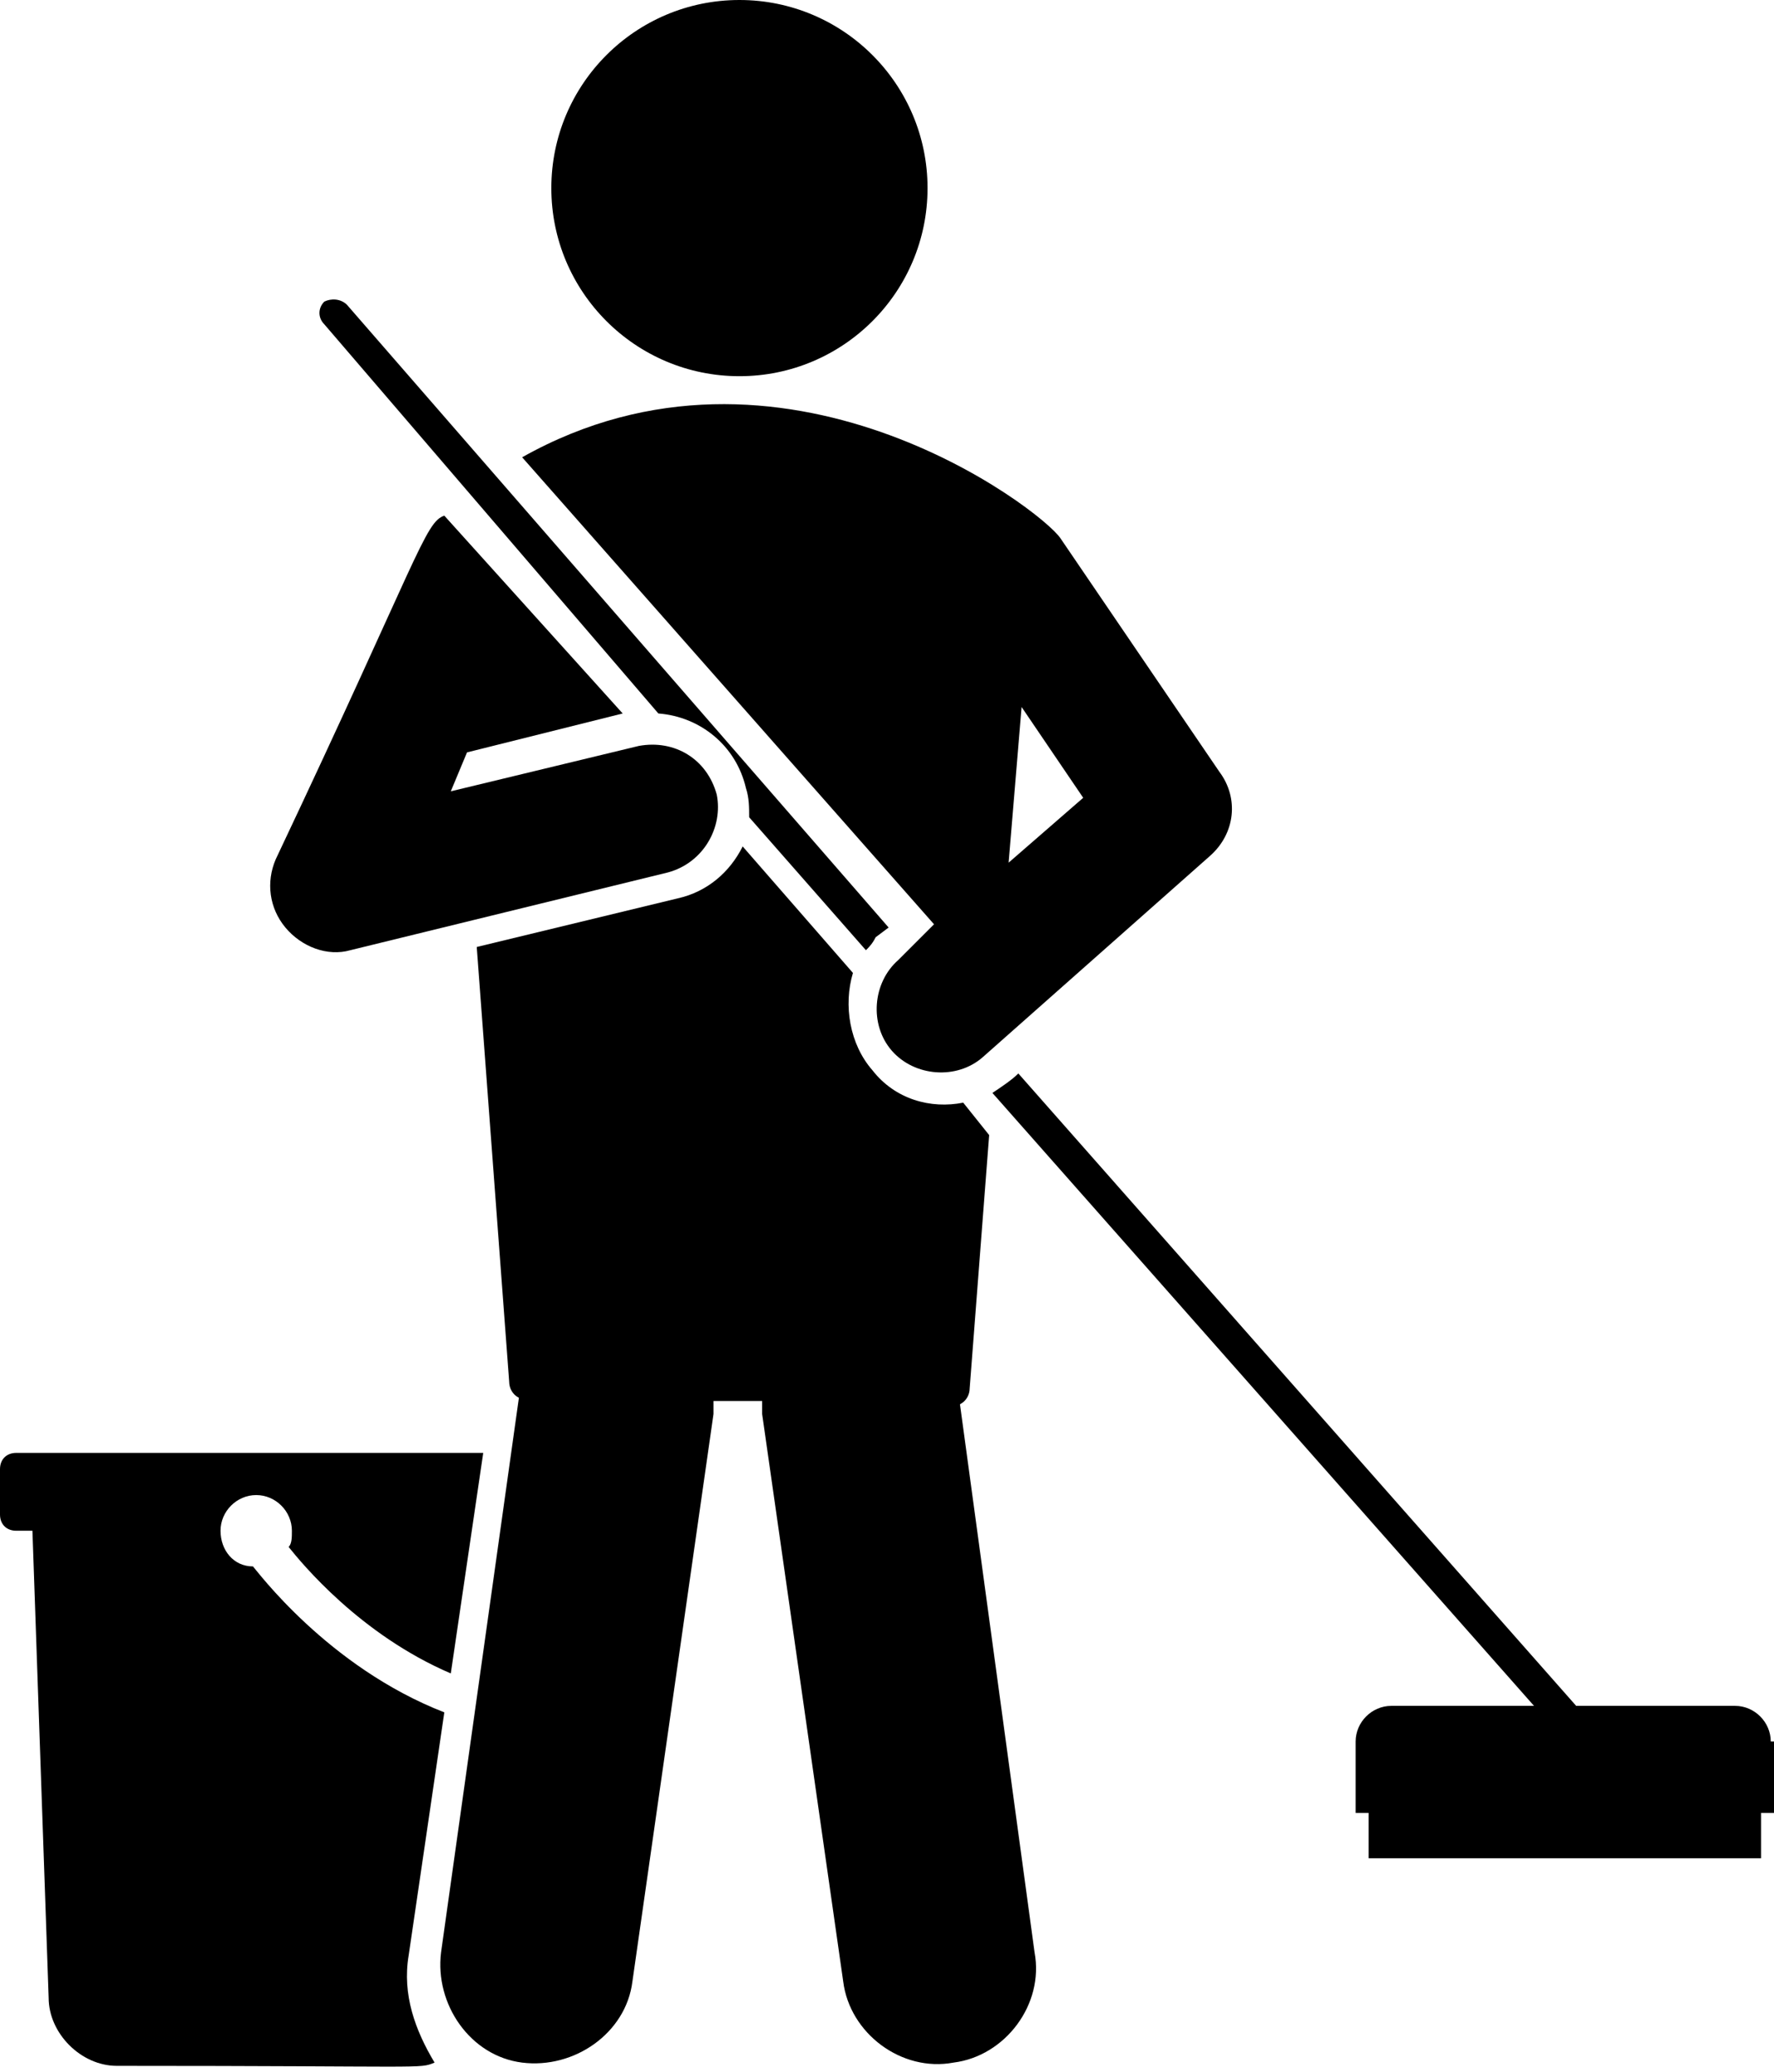
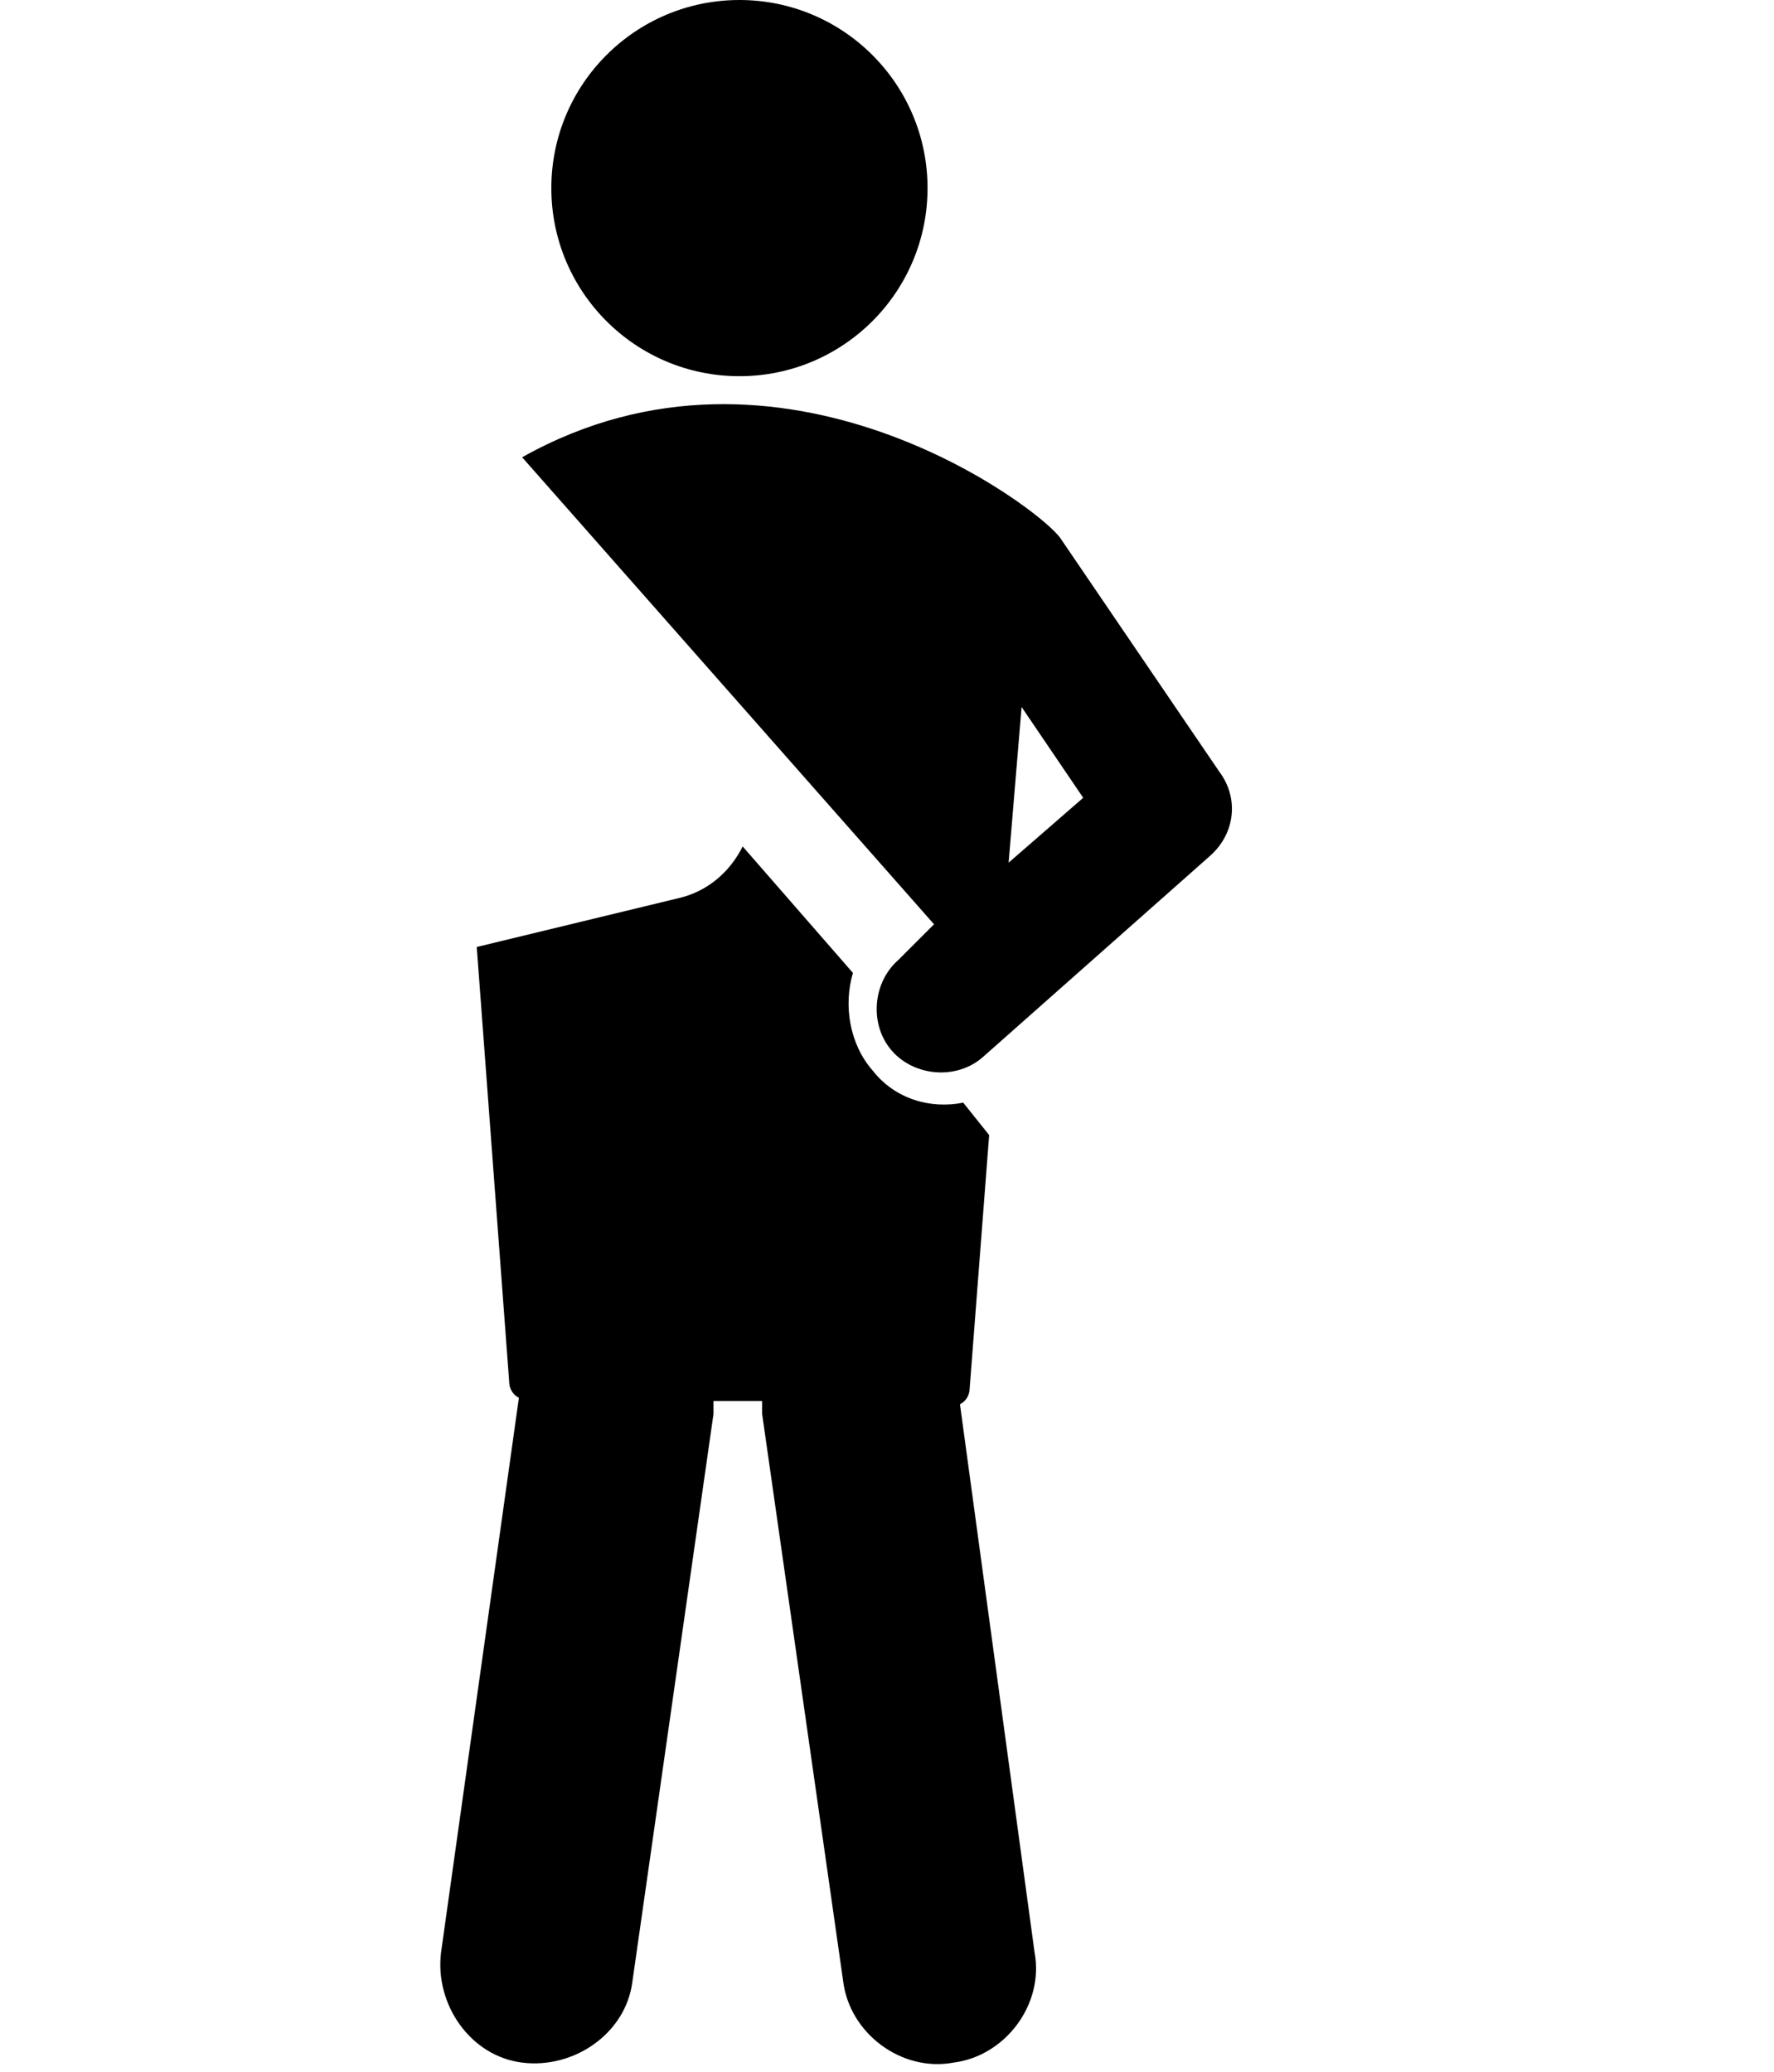
<svg xmlns="http://www.w3.org/2000/svg" height="63.9" preserveAspectRatio="xMidYMid meet" version="1.0" viewBox="5.7 1.1 54.7 63.9" width="54.7" zoomAndPan="magnify">
  <g id="change1_1">
-     <path d="M18.3,61.4l1.1-7.5c-3.6-1.4-5.8-4.4-5.9-4.5c-0.6,0-1-0.5-1-1.1c0-0.6,0.5-1.1,1.1-1.1 c0.6,0,1.1,0.5,1.1,1.1c0,0.2,0,0.4-0.1,0.5c0.4,0.5,2.2,2.7,5,3.9l1-6.8H6.2c-0.3,0-0.5,0.2-0.5,0.5v1.4c0,0.3,0.2,0.5,0.5,0.5 h0.5l0.5,14.4c0,1.1,1,2.1,2.1,2.1c9.7,0,9.3,0.1,9.8-0.1C18.5,63.7,18.1,62.6,18.3,61.4z" />
    <path d="M35.3,44.4c0.2-0.1,0.3-0.3,0.3-0.5l0.6-7.8l-0.8-1c-1,0.2-2.1-0.1-2.8-1c-0.7-0.8-0.9-2-0.6-3l-3.4-3.9 c-0.4,0.8-1.1,1.4-2,1.6l-6.2,1.5l1,13.4c0,0.2,0.1,0.4,0.3,0.5l-2.4,17.1c-0.2,1.6,0.9,3.2,2.5,3.4c1.6,0.2,3.2-0.9,3.4-2.5 l2.5-17.5c0-0.1,0-0.3,0-0.4h1.5c0,0.1,0,0.3,0,0.4l2.5,17.5c0.2,1.6,1.8,2.8,3.4,2.5c1.6-0.2,2.8-1.8,2.5-3.4L35.3,44.4z" />
    <circle cx="28.5" cy="6.9" r="5.8" />
-     <path d="M26,23.1c1.3,0.1,2.4,1,2.7,2.3c0.1,0.3,0.1,0.6,0.1,0.9l3.6,4.1c0.1-0.1,0.2-0.2,0.3-0.4l0.4-0.3 L16.4,10.5c-0.2-0.2-0.5-0.2-0.7-0.1c-0.2,0.2-0.2,0.5,0,0.7L26,23.1z" />
    <path d="M33.4,30.7c-0.8,0.7-0.9,2-0.2,2.8c0.7,0.8,2,0.9,2.8,0.2l7-6.2c0.8-0.7,0.9-1.8,0.3-2.6l-4.9-7.2 c-0.6-0.9-8.6-7-16.6-2.5l12.7,14.4L33.4,30.7z M37.2,22.9l1.9,2.8l-2.3,2L37.2,22.9z" />
-     <path d="M60.3,54.8c0-0.6-0.5-1.1-1.1-1.1h-4.9L37.1,34.2c-0.2,0.2-0.5,0.4-0.8,0.6L53,53.7h-4.4 c-0.6,0-1.1,0.5-1.1,1.1V57h0.4v1.4h12.1V57h0.4V54.8z" />
-     <path d="M27.8,25.6c-0.3-1.1-1.3-1.7-2.4-1.5l-5.8,1.4l0.5-1.2l4.8-1.2L19.4,17c-0.6,0.2-0.8,1.3-5.2,10.6 c-0.3,0.7-0.2,1.5,0.3,2.1c0.5,0.6,1.3,0.9,2,0.7l9.8-2.4C27.4,27.7,28,26.6,27.8,25.6z" />
  </g>
</svg>